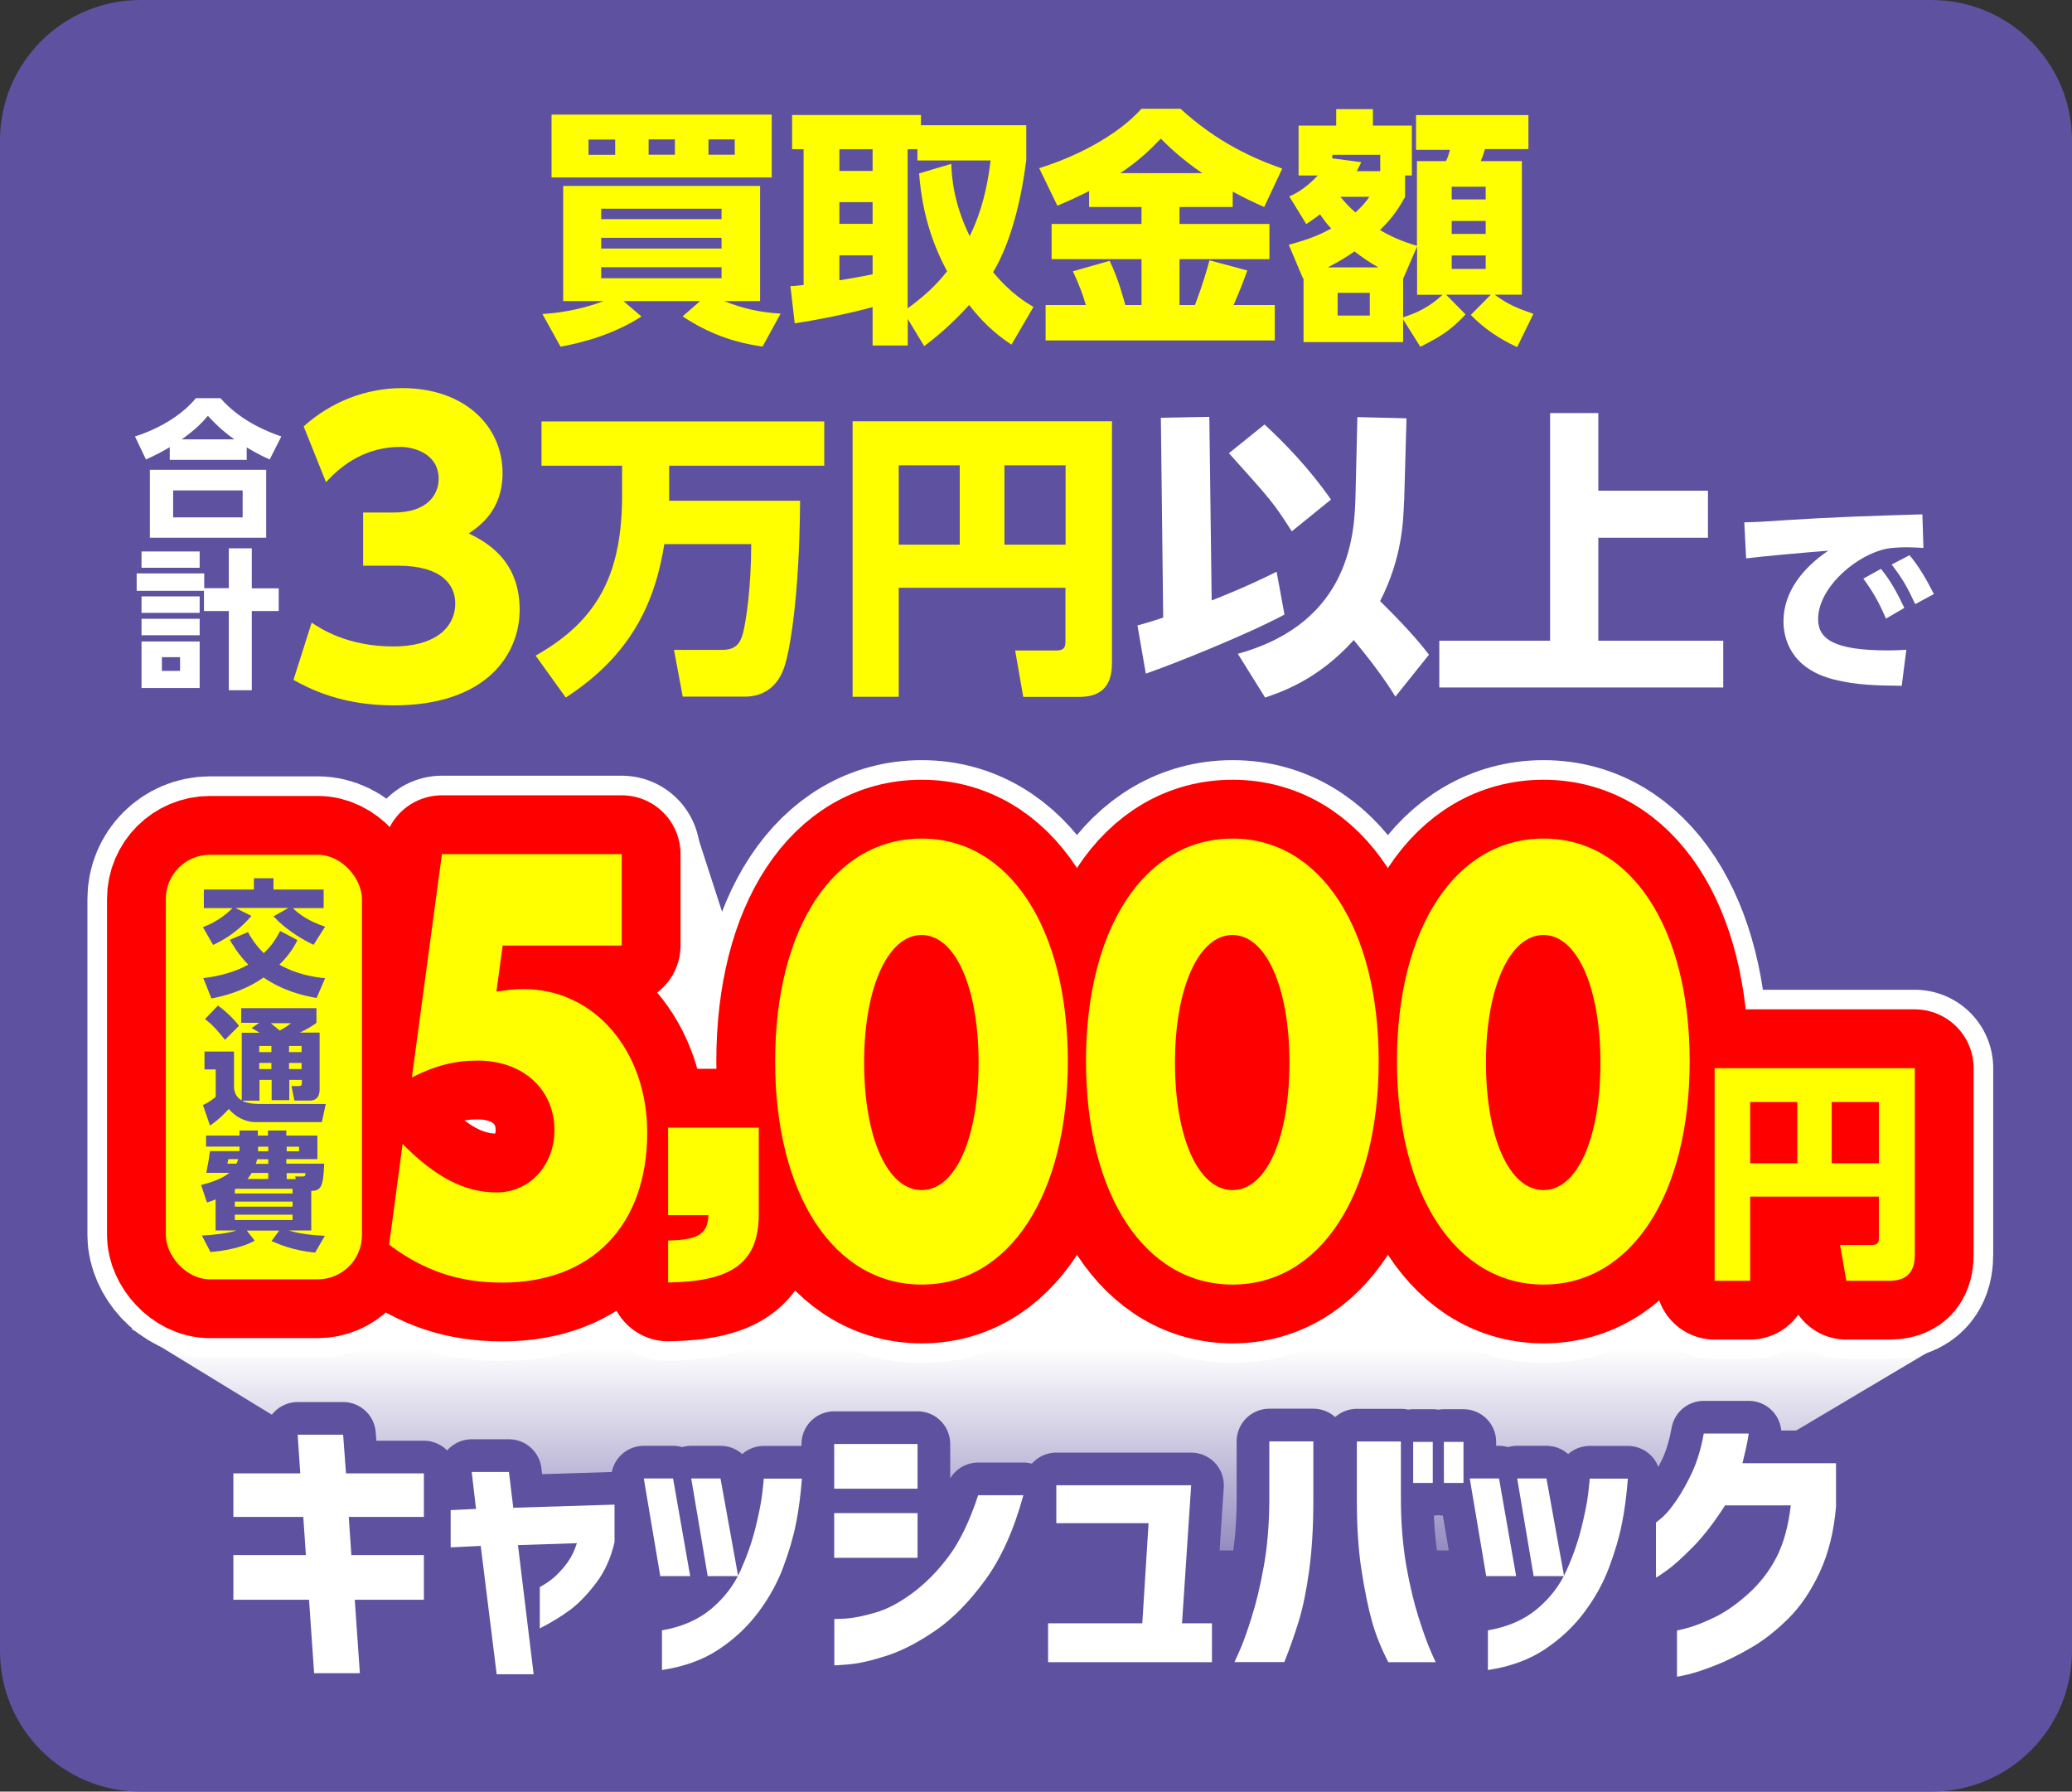
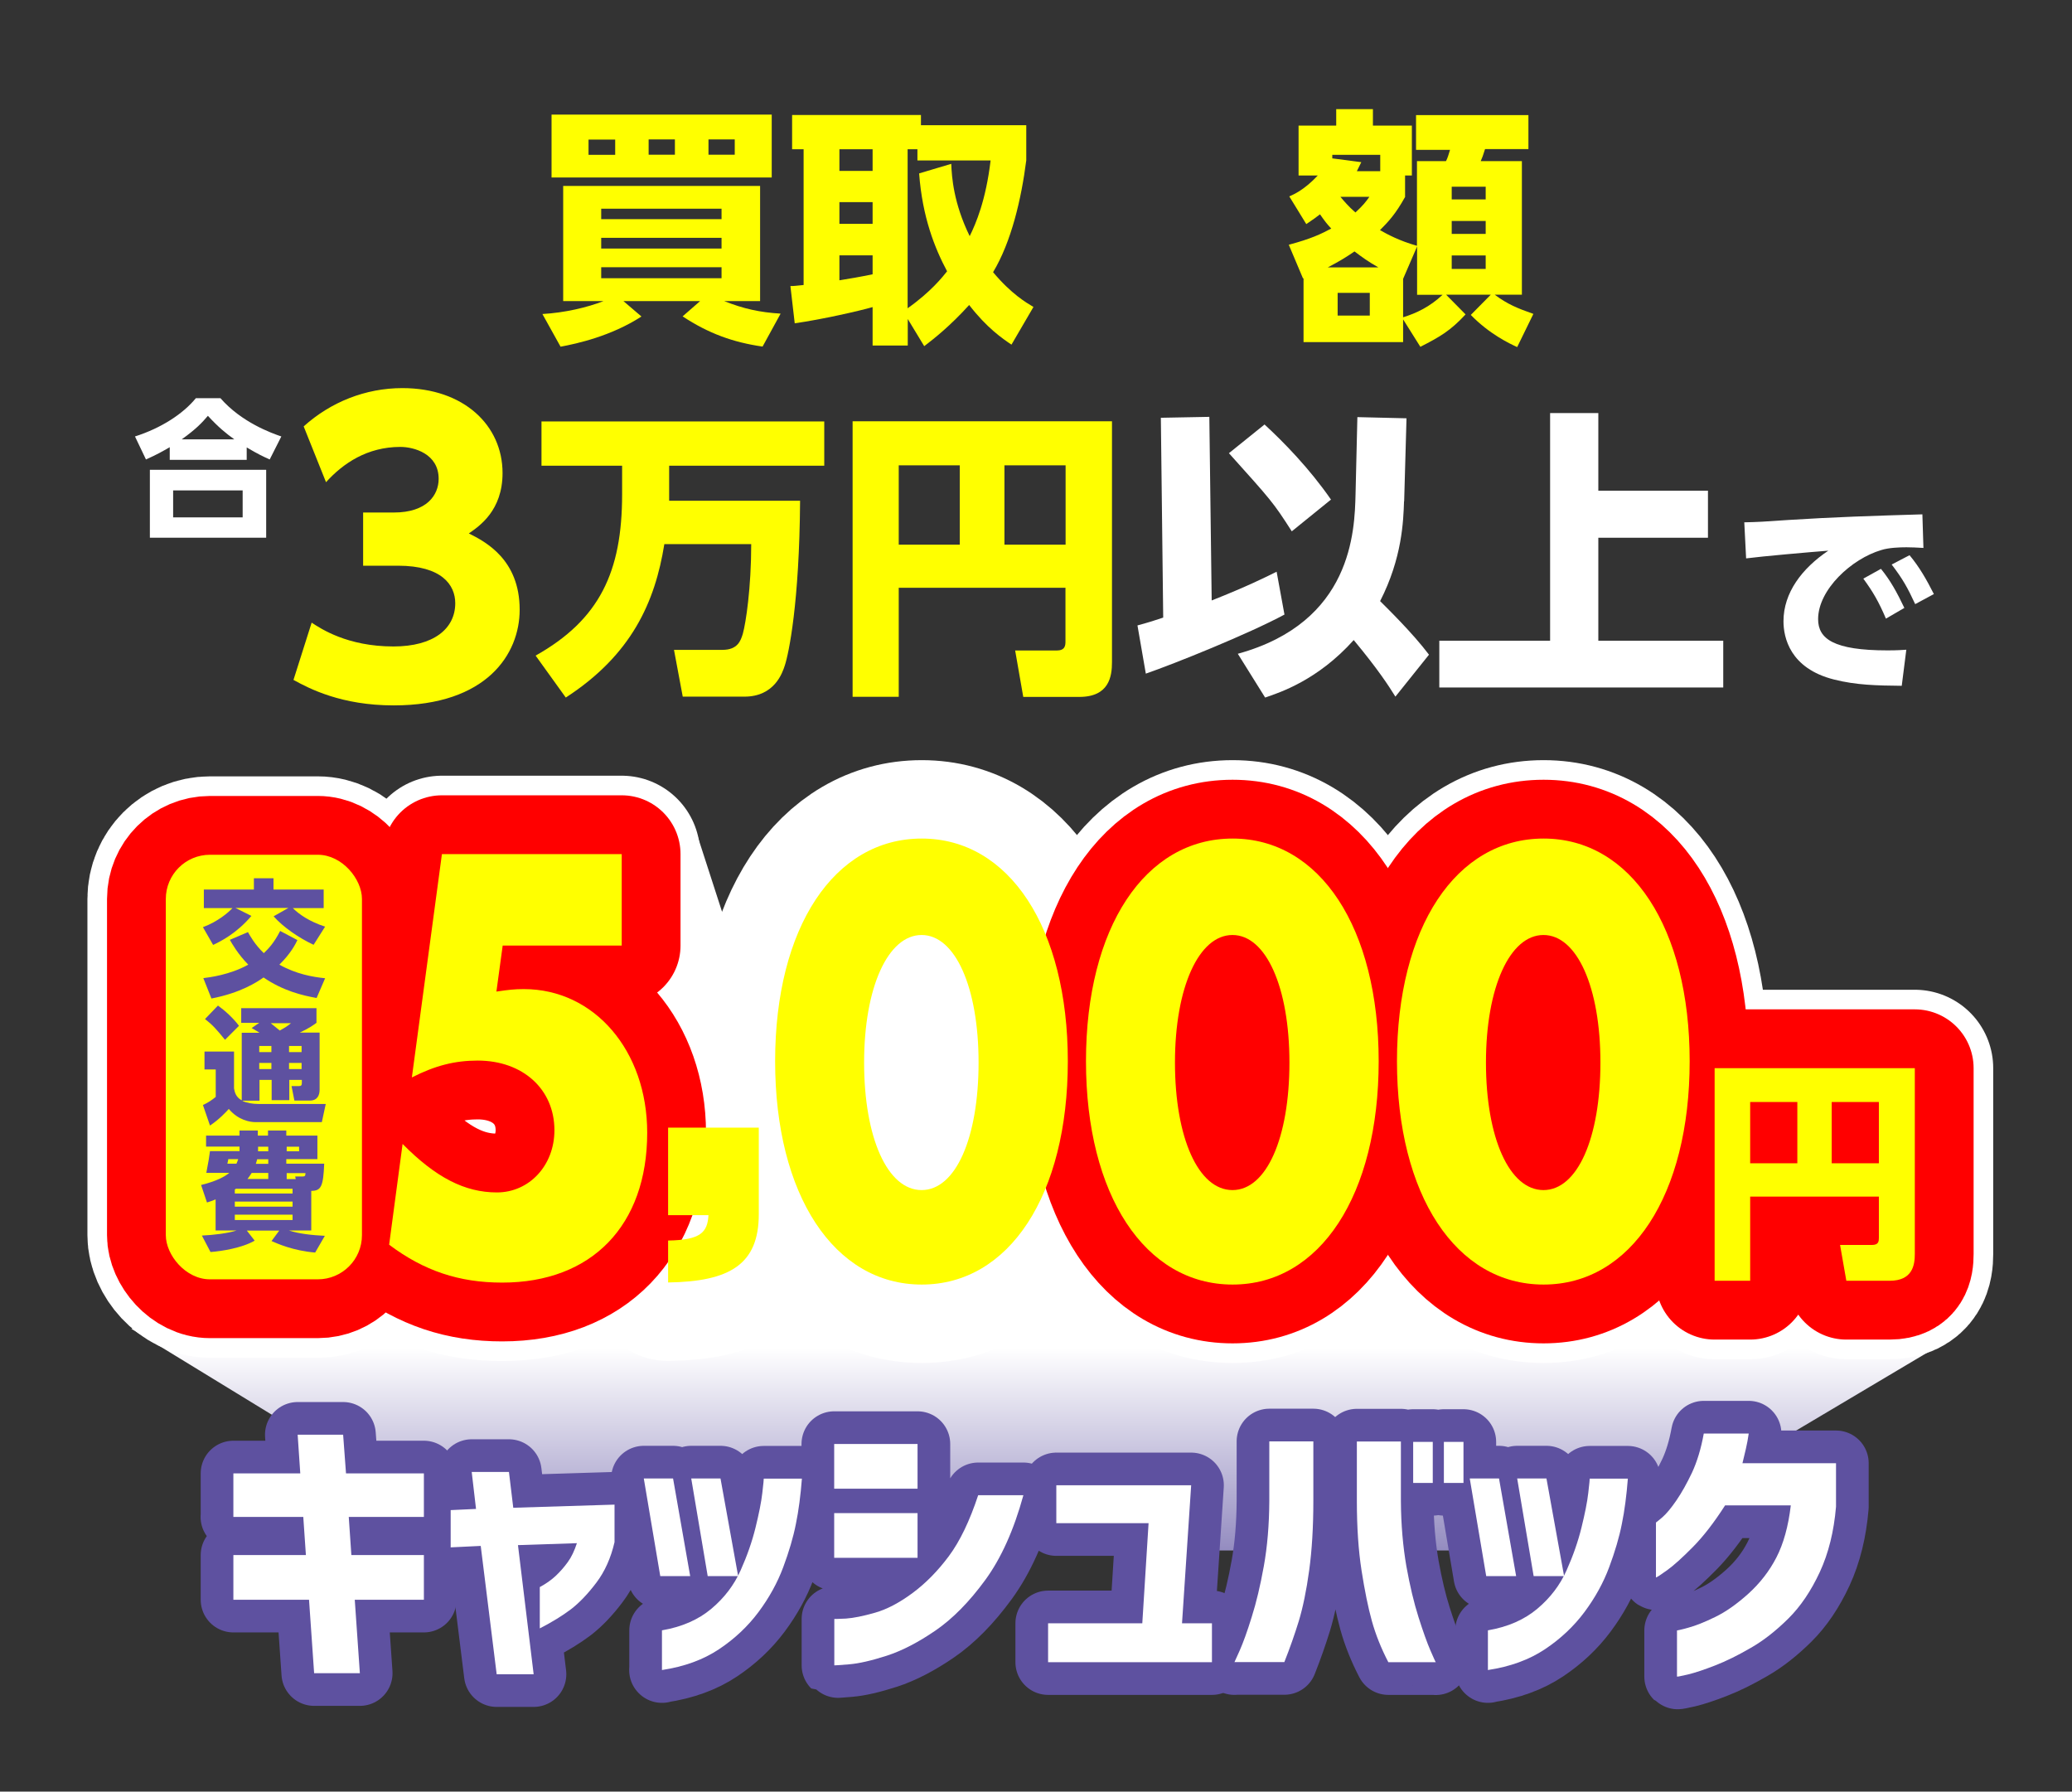
<svg xmlns="http://www.w3.org/2000/svg" id="_レイヤー_2" viewBox="0 0 158.57 137.1">
  <rect x="0" y="0" width="158.57" height="137.1" fill="#333333" stroke="none" />
  <defs>
    <linearGradient id="_名称未設定グラデーション_36" x1="79.9" y1="118.65" x2="79.9" y2="63.32" gradientUnits="userSpaceOnUse">
      <stop offset="0" stop-color="#948cc0" />
      <stop offset=".28" stop-color="#fff" />
    </linearGradient>
  </defs>
  <g id="m">
-     <path d="m158.57,126.35c0,5.94-4.81,10.75-10.75,10.75H10.75c-5.94,0-10.75-4.81-10.75-10.75V10.75C0,4.81,4.81,0,10.75,0h137.07c5.94,0,10.75,4.81,10.75,10.75v115.59Z" style="fill:#5e51a0; stroke-width:0px;" />
-   </g>
+     </g>
  <g id="t">
    <polygon points="111.21 89.06 62.83 93.16 53.17 63.32 46.45 63.49 42.68 78.57 51.38 94.14 18.42 96.93 10.06 101.69 37.79 118.65 122.01 118.65 149.73 102.18 111.21 89.06" style="fill:url(#_名称未設定グラデーション_36); stroke-width:0px;" />
    <path d="m58.35,26.52c-2.22-.32-4.11-.99-6.11-2.31l1.34-1.17h-5.87l1.38,1.18c-2.33,1.51-4.95,2.08-6.19,2.31l-1.39-2.5c1.72-.1,3.42-.5,4.68-.99h-3.09v-8.81h15.07v8.81h-2.75c1.49.59,2.71.86,4.32.96l-1.38,2.52Zm.71-17.75v4.81h-16.85v-4.81h16.85Zm-14.02,1.91v1.17h2.04v-1.17h-2.04Zm.97,6.09h9.21v-.8h-9.21v.8Zm0,2.25h9.21v-.82h-9.21v.82Zm0,1.43v.84h9.21v-.84h-9.21Zm3.63-9.78v1.17h2.01v-1.17h-2.01Zm4.58,0v1.17h2.01v-1.17h-2.01Z" style="fill:#ff0; stroke-width:0px;" />
    <path d="m77.42,26.38c-.69-.46-1.89-1.28-3.25-3.04-1.47,1.62-2.67,2.56-3.44,3.15l-1.26-2.08v2.03h-2.69v-2.94c-1.01.29-3.84.94-5.96,1.24l-.33-2.85c.31,0,.38-.02,1.01-.08v-10.39h-.88v-2.62h9.86v.78h8.06v2.69c-.38,2.98-1.15,6.25-2.54,8.56,1.41,1.68,2.54,2.33,3.09,2.66l-1.68,2.88Zm-13.18-14.96v1.66h2.54v-1.66h-2.54Zm0,4.05v1.66h2.54v-1.66h-2.54Zm2.54,4.07h-2.54v1.91c.63-.1,1.64-.27,2.54-.46v-1.45Zm6.02-6.99c.04.99.17,2.98,1.41,5.52.48-.97,1.24-2.75,1.6-5.79h-5.6v-.86h-.75v12.17c1.78-1.26,2.67-2.39,3.02-2.83-.94-1.76-1.89-4.13-2.14-7.49l2.45-.73Z" style="fill:#ff0; stroke-width:0px;" />
-     <path d="m83.37,14.61c-.84.42-1.53.75-2.45,1.13l-1.39-2.87c2.77-.86,5.94-2.45,7.83-4.55h2.98c2.79,2.56,5.6,3.82,7.79,4.58l-1.38,2.94c-.73-.32-1.53-.69-2.41-1.18v1.18h-4.07v1.3h6.88v2.69h-6.88v3.51h1.18c.61-1.6.94-2.77,1.11-3.42l2.9.78c-.23.63-.44,1.22-1.05,2.64h3.15v2.71h-17.54v-2.71h3.08c-.25-.84-.44-1.38-.99-2.58l2.81-.8c.69,1.41,1.09,3,1.2,3.38h1.24v-3.51h-6.88v-2.69h6.88v-1.3h-4.01v-1.24Zm8.64-1.36c-1.55-1.05-2.6-2.06-3.17-2.64-.75.78-1.68,1.7-3.11,2.64h6.29Z" style="fill:#ff0; stroke-width:0px;" />
    <path d="m107.52,15.09c-.71,1.28-1.26,1.87-1.91,2.52.55.31,1.43.8,2.83,1.2v-6.48h2.22c.1-.17.23-.57.31-.86h-2.6v-2.66h8.6v2.6h-3.32c-.17.54-.19.59-.33.92h3.15v10.22h-2.08c.97.73,1.76,1.05,2.96,1.47l-1.24,2.54c-.59-.27-2.12-.99-3.55-2.46l1.53-1.55h-3.42l1.49,1.51c-1.15,1.24-1.93,1.7-3.46,2.48l-1.32-2.1v1.74h-7.62v-4.89l-.04.02-1.09-2.58c1.72-.46,2.46-.82,3.25-1.24-.32-.34-.5-.57-.86-1.09-.29.23-.48.36-1.05.75l-1.3-2.12c.34-.15,1.15-.5,2.18-1.6h-1.47v-3.82h2.88v-1.26h2.81v1.26h2.98v3.82h-.52v1.66Zm-2.04,5.37c-.8-.46-1.2-.75-1.82-1.22-.67.46-1.13.74-2.04,1.22h3.86Zm.15-7.37v-1.24h-3.67v.27l2.22.29c-.19.4-.25.52-.34.69h1.8Zm-.8,9.32h-2.46v1.74h2.46v-1.74Zm-2.25-7.35c.27.32.61.73,1.15,1.2.59-.54.8-.82,1.07-1.2h-2.22Zm5.87,3.8l-1.07,2.48v2.94c1.03-.32,2.04-.8,3.02-1.72h-1.95v-3.71Zm5.25-4.57h-2.6v.97h2.6v-.97Zm0,2.62h-2.6v.99h2.6v-.99Zm0,2.64h-2.6v1.03h2.6v-1.03Z" style="fill:#ff0; stroke-width:0px;" />
    <path d="m17.86,116.08v-3.33h5.12l-.2-2.96h3.48l.22,2.96h5.96v3.33h-5.75l.2,2.92h5.55v3.42h-5.29l.39,5.62h-3.5l-.39-5.62h-5.79v-3.42h5.55l-.2-2.92h-5.36Z" style="fill:none; stroke:#5e51a0; stroke-linejoin:round; stroke-width:5px;" />
    <path d="m34.49,118.43v-2.87l1.94-.09-.33-2.83h2.85l.33,2.74,7.75-.24v2.87c-.28,1.21-.74,2.24-1.39,3.1-.65.86-1.3,1.54-1.95,2.04-.65.49-1.44.98-2.38,1.46v-3.16c.46-.25.87-.53,1.21-.85.34-.32.65-.67.93-1.06.28-.38.51-.87.7-1.45l-4.51.15,1.2,9.88h-2.83l-1.22-9.82-2.29.11Z" style="fill:none; stroke:#5e51a0; stroke-linejoin:round; stroke-width:5px;" />
    <path d="m51.51,113.14l1.31,7.47h-2.29l-1.26-7.47h2.24Zm-.85,14.67v-3.05c1.52-.26,2.78-.81,3.78-1.65s1.74-1.82,2.24-2.94c.5-1.12.88-2.21,1.14-3.27.26-1.06.44-1.94.52-2.65s.12-1.07.11-1.1h2.92c-.1,1.29-.25,2.45-.46,3.47-.2,1.02-.53,2.13-.97,3.31-.44,1.18-1.07,2.33-1.89,3.43-.82,1.1-1.83,2.05-3.03,2.85-1.2.8-2.65,1.33-4.37,1.59Zm4.48-14.67l1.35,7.47h-2.33l-1.26-7.47h2.24Z" style="fill:none; stroke:#5e51a0; stroke-linejoin:round; stroke-width:5px;" />
    <path d="m63.84,113.92v-3.42h6.38v3.42h-6.38Zm14.48.5c-.73,2.66-1.7,4.82-2.92,6.49-1.22,1.67-2.49,2.96-3.8,3.86s-2.56,1.55-3.73,1.93c-1.18.38-2.14.6-2.88.66-.75.06-1.13.09-1.14.08v-3.55s.31,0,.89-.03c.58-.04,1.32-.19,2.23-.45.91-.26,1.86-.76,2.86-1.5,1-.74,1.93-1.68,2.78-2.82.85-1.14,1.6-2.7,2.25-4.67h3.46Zm-14.48,4.79v-3.42h6.38v3.42h-6.38Z" style="fill:none; stroke:#5e51a0; stroke-linejoin:round; stroke-width:5px;" />
    <path d="m80.84,116.56v-2.9h10.32l-.7,10.56h2.29v2.98h-12.54v-2.98h7.21l.48-7.66h-7.05Z" style="fill:none; stroke:#5e51a0; stroke-linejoin:round; stroke-width:5px;" />
    <path d="m94.47,127.2s.15-.32.41-.91.57-1.44.91-2.54c.35-1.1.66-2.4.93-3.9.27-1.5.41-3.17.42-5v-4.55h3.37v4.55c0,2.02-.11,3.8-.32,5.33-.21,1.54-.48,2.83-.79,3.86-.32,1.04-.69,2.09-1.11,3.15h-3.83Zm15.42,0h-3.64c-.55-1.06-.97-2.11-1.26-3.15-.29-1.04-.55-2.33-.79-3.86-.24-1.54-.36-3.32-.36-5.33v-4.55h3.37v4.55c.01,1.83.16,3.49.42,5,.27,1.5.58,2.8.93,3.9.35,1.1.65,1.94.91,2.54.26.6.4.9.41.91Zm-1.74-13.72v-3.14h1.5v3.14h-1.5Zm2.35,0v-3.14h1.5v3.14h-1.5Z" style="fill:none; stroke:#5e51a0; stroke-linejoin:round; stroke-width:5px;" />
    <path d="m114.72,113.14l1.31,7.47h-2.29l-1.26-7.47h2.24Zm-.85,14.67v-3.05c1.52-.26,2.78-.81,3.78-1.65s1.74-1.82,2.24-2.94c.5-1.12.88-2.21,1.14-3.27.26-1.06.44-1.94.52-2.65s.12-1.07.11-1.1h2.92c-.1,1.29-.25,2.45-.46,3.47-.2,1.02-.53,2.13-.97,3.31-.44,1.18-1.07,2.33-1.89,3.43-.82,1.1-1.83,2.05-3.03,2.85-1.2.8-2.65,1.33-4.37,1.59Zm4.48-14.67l1.35,7.47h-2.33l-1.26-7.47h2.24Z" style="fill:none; stroke:#5e51a0; stroke-linejoin:round; stroke-width:5px;" />
    <path d="m133.83,109.7c-.06.41-.13.8-.22,1.18-.09.38-.17.74-.26,1.09h7.16v3.33c-.16,1.89-.57,3.55-1.24,5-.67,1.44-1.47,2.63-2.41,3.56-.94.93-1.89,1.68-2.87,2.24-.98.57-1.89,1.02-2.74,1.35-.85.33-1.54.56-2.08.69-.54.12-.81.18-.83.16v-3.53s.3-.05.86-.21c.56-.15,1.24-.42,2.06-.82.81-.39,1.66-.99,2.55-1.79.88-.8,1.6-1.72,2.14-2.77s.91-2.37,1.1-3.98h-5.03c-.84,1.31-1.66,2.37-2.46,3.18-.8.81-1.46,1.41-1.99,1.79-.53.38-.81.56-.84.54v-4.2s.18-.13.49-.4c.31-.27.67-.7,1.08-1.3.41-.6.8-1.3,1.19-2.12.38-.82.69-1.82.9-2.99h3.44Z" style="fill:none; stroke:#5e51a0; stroke-linejoin:round; stroke-width:5px;" />
    <path d="m17.86,116.08v-3.33h5.12l-.2-2.96h3.48l.22,2.96h5.96v3.33h-5.75l.2,2.92h5.55v3.42h-5.29l.39,5.62h-3.5l-.39-5.62h-5.79v-3.42h5.55l-.2-2.92h-5.36Z" style="fill:#fff; stroke-width:0px;" />
    <path d="m34.49,118.43v-2.87l1.94-.09-.33-2.83h2.85l.33,2.74,7.75-.24v2.87c-.28,1.21-.74,2.24-1.39,3.1-.65.86-1.3,1.54-1.95,2.04-.65.49-1.44.98-2.38,1.46v-3.16c.46-.25.87-.53,1.21-.85.34-.32.65-.67.93-1.06.28-.38.51-.87.7-1.45l-4.51.15,1.2,9.88h-2.83l-1.22-9.82-2.29.11Z" style="fill:#fff; stroke-width:0px;" />
    <path d="m51.51,113.14l1.31,7.47h-2.29l-1.26-7.47h2.24Zm-.85,14.67v-3.05c1.52-.26,2.78-.81,3.78-1.65s1.74-1.82,2.24-2.94c.5-1.12.88-2.21,1.14-3.27.26-1.06.44-1.94.52-2.65s.12-1.07.11-1.1h2.92c-.1,1.29-.25,2.45-.46,3.47-.2,1.02-.53,2.13-.97,3.31-.44,1.18-1.07,2.33-1.89,3.43-.82,1.1-1.83,2.05-3.03,2.85-1.2.8-2.65,1.33-4.37,1.59Zm4.48-14.67l1.35,7.47h-2.33l-1.26-7.47h2.24Z" style="fill:#fff; stroke-width:0px;" />
    <path d="m63.84,113.92v-3.42h6.38v3.42h-6.38Zm14.48.5c-.73,2.66-1.7,4.82-2.92,6.49-1.22,1.67-2.49,2.96-3.8,3.86s-2.56,1.55-3.73,1.93c-1.18.38-2.14.6-2.88.66-.75.06-1.13.09-1.14.08v-3.55s.31,0,.89-.03c.58-.04,1.32-.19,2.23-.45.91-.26,1.86-.76,2.86-1.5,1-.74,1.93-1.68,2.78-2.82.85-1.14,1.6-2.7,2.25-4.67h3.46Zm-14.48,4.79v-3.42h6.38v3.42h-6.38Z" style="fill:#fff; stroke-width:0px;" />
    <path d="m80.84,116.56v-2.9h10.32l-.7,10.56h2.29v2.98h-12.54v-2.98h7.21l.48-7.66h-7.05Z" style="fill:#fff; stroke-width:0px;" />
    <path d="m94.47,127.2s.15-.32.41-.91.57-1.44.91-2.54c.35-1.1.66-2.4.93-3.9.27-1.5.41-3.17.42-5v-4.55h3.37v4.55c0,2.02-.11,3.8-.32,5.33-.21,1.54-.48,2.83-.79,3.86-.32,1.04-.69,2.09-1.11,3.15h-3.83Zm15.42,0h-3.64c-.55-1.06-.97-2.11-1.26-3.15-.29-1.04-.55-2.33-.79-3.86-.24-1.54-.36-3.32-.36-5.33v-4.55h3.37v4.55c.01,1.83.16,3.49.42,5,.27,1.5.58,2.8.93,3.9.35,1.1.65,1.94.91,2.54.26.6.4.9.41.91Zm-1.74-13.72v-3.14h1.5v3.14h-1.5Zm2.35,0v-3.14h1.5v3.14h-1.5Z" style="fill:#fff; stroke-width:0px;" />
    <path d="m114.72,113.14l1.31,7.47h-2.29l-1.26-7.47h2.24Zm-.85,14.67v-3.05c1.52-.26,2.78-.81,3.78-1.65s1.74-1.82,2.24-2.94c.5-1.12.88-2.21,1.14-3.27.26-1.06.44-1.94.52-2.65s.12-1.07.11-1.1h2.92c-.1,1.29-.25,2.45-.46,3.47-.2,1.02-.53,2.13-.97,3.31-.44,1.18-1.07,2.33-1.89,3.43-.82,1.1-1.83,2.05-3.03,2.85-1.2.8-2.65,1.33-4.37,1.59Zm4.48-14.67l1.35,7.47h-2.33l-1.26-7.47h2.24Z" style="fill:#fff; stroke-width:0px;" />
    <path d="m133.83,109.7c-.06.41-.13.8-.22,1.18-.09.38-.17.74-.26,1.09h7.16v3.33c-.16,1.89-.57,3.55-1.24,5-.67,1.44-1.47,2.63-2.41,3.56-.94.93-1.89,1.68-2.87,2.24-.98.57-1.89,1.02-2.74,1.35-.85.33-1.54.56-2.08.69-.54.12-.81.18-.83.16v-3.53s.3-.05.86-.21c.56-.15,1.24-.42,2.06-.82.81-.39,1.66-.99,2.55-1.79.88-.8,1.6-1.72,2.14-2.77s.91-2.37,1.1-3.98h-5.03c-.84,1.31-1.66,2.37-2.46,3.18-.8.81-1.46,1.41-1.99,1.79-.53.38-.81.56-.84.54v-4.2s.18-.13.49-.4c.31-.27.67-.7,1.08-1.3.41-.6.8-1.3,1.19-2.12.38-.82.69-1.82.9-2.99h3.44Z" style="fill:#fff; stroke-width:0px;" />
    <path d="m20.64,35.16c-.47-.21-.88-.4-1.76-.92v.95h-5.89v-.97c-.55.32-.97.56-1.82.94l-.84-1.76c2-.64,3.67-1.72,4.66-2.93h1.88c1.62,1.86,3.93,2.68,4.66,2.93l-.89,1.76Zm-.27.79v5.2h-8.9v-5.2h8.9Zm-1.8,1.58h-5.32v2.06h5.32v-2.06Zm-.64-3.91c-.64-.46-1.2-.91-2.02-1.8-.46.54-.89,1-2,1.8h4.02Z" style="fill:#fff; stroke-width:0px;" />
-     <path d="m17.51,45.02v-3.06h1.76v3.06h2.06v1.74h-2.06v6.06h-1.76v-6.06h-1.9v-1.55h-5.15v-1.33h5.17v1.13h1.88Zm-2.23-2.82v1.25h-4.45v-1.25h4.45Zm0,3.44v1.26h-4.45v-1.26h4.45Zm0,1.71v1.26h-4.45v-1.26h4.45Zm0,1.74v3.56h-4.45v-3.56h4.45Zm-1.5,1.2h-1.39v1.05h1.39v-1.05Z" style="fill:#fff; stroke-width:0px;" />
    <path d="m23.84,47.64c.7.46,2.73,1.83,6.27,1.83,3.08,0,4.73-1.36,4.73-3.31,0-1.39-1.02-2.87-4.38-2.87h-2.67v-4.07h2.35c2.53,0,3.43-1.34,3.43-2.58,0-1.92-1.89-2.44-2.93-2.44-2.53,0-4.38,1.25-5.69,2.7l-1.71-4.27c2.06-1.86,4.73-2.93,7.55-2.93,4.7,0,7.67,2.85,7.67,6.5,0,2.87-1.77,4.06-2.58,4.62,1.28.64,3.89,2,3.89,5.84,0,3.4-2.53,7.32-9.64,7.32-4.01,0-6.45-1.28-7.67-1.95l1.39-4.38Z" style="fill:#ff0; stroke-width:0px;" />
    <path d="m50.84,41.65c-.71,4.42-2.5,8.46-7.54,11.73l-2.31-3.21c4.9-2.75,6.62-6.42,6.62-12.33v-2.2h-6.17v-3.39h21.64v3.39h-11.87v2.68h10.02c-.05,7.82-.87,11.71-1.17,12.61-.18.55-.78,2.38-3.09,2.38h-4.72l-.67-3.58h3.71c1.17,0,1.4-.71,1.56-1.24.23-.82.64-3.51.64-6.85h-6.65Z" style="fill:#ff0; stroke-width:0px;" />
    <path d="m81.55,44.98h-12.77v8.34h-3.53v-21.08h19.85v18.43c0,1.08-.21,2.66-2.5,2.66h-4.29l-.62-3.55h3.16c.66,0,.69-.37.69-.71v-4.08Zm-12.77-3.3h4.67v-6.07h-4.67v6.07Zm8.09,0h4.68v-6.07h-4.68v6.07Z" style="fill:#ff0; stroke-width:0px;" />
    <path d="m87.05,47.86c.92-.25,1.35-.39,1.97-.6l-.18-15.29,3.71-.07.18,14.05c2.66-1.05,4.15-1.79,4.97-2.2l.6,3.28c-2.77,1.49-8.41,3.76-10.61,4.52l-.64-3.69Zm9.72-15.38c1.47,1.35,3.44,3.37,5.09,5.75l-3,2.43c-1.44-2.25-1.58-2.38-4.81-5.98l2.73-2.2Zm10.68,5.89c-.05,1.49-.14,4.33-1.83,7.63.5.5,2.5,2.45,3.74,4.1l-2.57,3.21c-.53-.85-1.33-2.09-3.19-4.33-2.75,3.07-5.64,4.01-6.78,4.4l-2.09-3.35c8.76-2.41,8.94-9.4,9.01-12.22l.14-5.89,3.76.09-.18,6.35Z" style="fill:#fff; stroke-width:0px;" />
    <path d="m122.32,31.61v5.94h8.39v3.6h-8.39v7.88h9.56v3.58h-21.73v-3.58h8.48v-17.42h3.69Z" style="fill:#fff; stroke-width:0px;" />
    <path d="m147.2,41.93c-.5-.03-.95-.05-1.3-.05-.53,0-1.35.03-1.92.21-2.28.67-4.84,3.03-4.84,5.29,0,1.51,1.2,2.39,5.31,2.39.75,0,1.12-.03,1.44-.05l-.35,2.76c-1.91-.02-3.48-.05-5.18-.48-3.38-.85-3.87-3.22-3.87-4.46,0-2.18,1.41-4.04,3.43-5.4-1.43.11-5.07.43-6.29.59l-.14-2.76c1.04-.02,1.52-.05,3.38-.18,3.42-.22,6.53-.32,10.25-.43l.08,2.57Zm-3.26,1.59c.72.88,1.22,1.78,1.8,3l-1.41.82c-.54-1.27-.98-2.04-1.73-3.06l1.35-.75Zm2.2-1.03c.75.9,1.28,1.83,1.86,2.97l-1.43.77c-.59-1.27-.95-1.92-1.8-3.03l1.36-.71Z" style="fill:#fff; stroke-width:0px;" />
    <path d="m38.47,72.36l-.48,3.52c.95-.14,1.39-.19,2.1-.19,5.39,0,9.44,4.71,9.44,10.99,0,7.09-4.24,11.47-11.1,11.47-3.29,0-5.99-.9-8.65-2.9l1.03-7.71c2.54,2.57,4.76,3.71,7.22,3.71s4.4-2.05,4.4-4.76c0-3.14-2.42-5.33-5.87-5.33-1.75,0-3.25.38-5.04,1.29l2.3-17.09h13.76v7h-9.12Z" style="fill:none; stroke:#fff; stroke-linejoin:round; stroke-width:12px;" />
    <path d="m58.07,86.29v6.62c0,3.85-2.22,5.16-6.94,5.23v-3.21c2.5-.04,3.01-.63,3.09-1.94h-3.09v-6.7h6.94Z" style="fill:none; stroke:#fff; stroke-linejoin:round; stroke-width:12px;" />
    <path d="m81.72,81.21c0,10.23-4.48,17.09-11.18,17.09s-11.22-6.85-11.22-17.09,4.52-17.04,11.22-17.04,11.18,6.85,11.18,17.04Zm-15.59.1c0,5.76,1.79,9.76,4.4,9.76s4.36-4,4.36-9.76-1.79-9.76-4.36-9.76-4.4,4-4.4,9.76Z" style="fill:none; stroke:#fff; stroke-linejoin:round; stroke-width:12px;" />
    <path d="m105.51,81.21c0,10.23-4.48,17.09-11.18,17.09s-11.22-6.85-11.22-17.09,4.52-17.04,11.22-17.04,11.18,6.85,11.18,17.04Zm-15.59.1c0,5.76,1.79,9.76,4.4,9.76s4.36-4,4.36-9.76-1.79-9.76-4.36-9.76-4.4,4-4.4,9.76Z" style="fill:none; stroke:#fff; stroke-linejoin:round; stroke-width:12px;" />
    <path d="m129.31,81.21c0,10.23-4.48,17.09-11.18,17.09s-11.22-6.85-11.22-17.09,4.52-17.04,11.22-17.04,11.18,6.85,11.18,17.04Zm-15.59.1c0,5.76,1.79,9.76,4.4,9.76s4.36-4,4.36-9.76-1.79-9.76-4.36-9.76-4.4,4-4.4,9.76Z" style="fill:none; stroke:#fff; stroke-linejoin:round; stroke-width:12px;" />
    <path d="m143.79,91.57h-9.85v6.44h-2.72v-16.27h15.32v14.22c0,.83-.16,2.05-1.93,2.05h-3.31l-.48-2.74h2.44c.51,0,.53-.28.53-.55v-3.15Zm-9.85-2.55h3.61v-4.69h-3.61v4.69Zm6.24,0h3.61v-4.69h-3.61v4.69Z" style="fill:none; stroke:#fff; stroke-linejoin:round; stroke-width:12px;" />
    <rect x="12.69" y="65.41" width="15.01" height="32.49" rx="3.38" ry="3.38" style="fill:none; stroke:#fff; stroke-linejoin:round; stroke-width:12px;" />
    <path d="m38.47,72.36l-.48,3.52c.95-.14,1.39-.19,2.1-.19,5.39,0,9.44,4.71,9.44,10.99,0,7.09-4.24,11.47-11.1,11.47-3.29,0-5.99-.9-8.65-2.9l1.03-7.71c2.54,2.57,4.76,3.71,7.22,3.71s4.4-2.05,4.4-4.76c0-3.14-2.42-5.33-5.87-5.33-1.75,0-3.25.38-5.04,1.29l2.3-17.09h13.76v7h-9.12Z" style="fill:none; stroke:red; stroke-linejoin:round; stroke-width:9px;" />
-     <path d="m58.07,86.29v6.62c0,3.85-2.22,5.16-6.94,5.23v-3.21c2.5-.04,3.01-.63,3.09-1.94h-3.09v-6.7h6.94Z" style="fill:none; stroke:red; stroke-linejoin:round; stroke-width:9px;" />
-     <path d="m81.72,81.21c0,10.23-4.48,17.09-11.18,17.09s-11.22-6.85-11.22-17.09,4.52-17.04,11.22-17.04,11.18,6.85,11.18,17.04Zm-15.59.1c0,5.76,1.79,9.76,4.4,9.76s4.36-4,4.36-9.76-1.79-9.76-4.36-9.76-4.4,4-4.4,9.76Z" style="fill:none; stroke:red; stroke-linejoin:round; stroke-width:9px;" />
    <path d="m105.51,81.21c0,10.23-4.48,17.09-11.18,17.09s-11.22-6.85-11.22-17.09,4.52-17.04,11.22-17.04,11.18,6.85,11.18,17.04Zm-15.59.1c0,5.76,1.79,9.76,4.4,9.76s4.36-4,4.36-9.76-1.79-9.76-4.36-9.76-4.4,4-4.4,9.76Z" style="fill:none; stroke:red; stroke-linejoin:round; stroke-width:9px;" />
    <path d="m129.31,81.21c0,10.23-4.48,17.09-11.18,17.09s-11.22-6.85-11.22-17.09,4.52-17.04,11.22-17.04,11.18,6.85,11.18,17.04Zm-15.59.1c0,5.76,1.79,9.76,4.4,9.76s4.36-4,4.36-9.76-1.79-9.76-4.36-9.76-4.4,4-4.4,9.76Z" style="fill:none; stroke:red; stroke-linejoin:round; stroke-width:9px;" />
    <path d="m143.79,91.57h-9.85v6.44h-2.72v-16.27h15.32v14.22c0,.83-.16,2.05-1.93,2.05h-3.31l-.48-2.74h2.44c.51,0,.53-.28.53-.55v-3.15Zm-9.85-2.55h3.61v-4.69h-3.61v4.69Zm6.24,0h3.61v-4.69h-3.61v4.69Z" style="fill:none; stroke:red; stroke-linejoin:round; stroke-width:9px;" />
    <rect x="12.69" y="65.41" width="15.01" height="32.49" rx="3.38" ry="3.38" style="fill:none; stroke:red; stroke-linejoin:round; stroke-width:9px;" />
    <path d="m38.47,72.36l-.48,3.52c.95-.14,1.39-.19,2.1-.19,5.39,0,9.44,4.71,9.44,10.99,0,7.09-4.24,11.47-11.1,11.47-3.29,0-5.99-.9-8.65-2.9l1.03-7.71c2.54,2.57,4.76,3.71,7.22,3.71s4.4-2.05,4.4-4.76c0-3.14-2.42-5.33-5.87-5.33-1.75,0-3.25.38-5.04,1.29l2.3-17.09h13.76v7h-9.12Z" style="fill:#ff0; stroke-width:0px;" />
    <path d="m58.07,86.29v6.62c0,3.85-2.22,5.16-6.94,5.23v-3.21c2.5-.04,3.01-.63,3.09-1.94h-3.09v-6.7h6.94Z" style="fill:#ff0; stroke-width:0px;" />
    <path d="m81.72,81.21c0,10.23-4.48,17.09-11.18,17.09s-11.22-6.85-11.22-17.09,4.52-17.04,11.22-17.04,11.18,6.85,11.18,17.04Zm-15.59.1c0,5.76,1.79,9.76,4.4,9.76s4.36-4,4.36-9.76-1.79-9.76-4.36-9.76-4.4,4-4.4,9.76Z" style="fill:#ff0; stroke-width:0px;" />
    <path d="m105.51,81.21c0,10.23-4.48,17.09-11.18,17.09s-11.22-6.85-11.22-17.09,4.52-17.04,11.22-17.04,11.18,6.85,11.18,17.04Zm-15.59.1c0,5.76,1.79,9.76,4.4,9.76s4.36-4,4.36-9.76-1.79-9.76-4.36-9.76-4.4,4-4.4,9.76Z" style="fill:#ff0; stroke-width:0px;" />
    <path d="m129.31,81.21c0,10.23-4.48,17.09-11.18,17.09s-11.22-6.85-11.22-17.09,4.52-17.04,11.22-17.04,11.18,6.85,11.18,17.04Zm-15.59.1c0,5.76,1.79,9.76,4.4,9.76s4.36-4,4.36-9.76-1.79-9.76-4.36-9.76-4.4,4-4.4,9.76Z" style="fill:#ff0; stroke-width:0px;" />
    <path d="m143.79,91.57h-9.85v6.44h-2.72v-16.27h15.32v14.22c0,.83-.16,2.05-1.93,2.05h-3.31l-.48-2.74h2.44c.51,0,.53-.28.53-.55v-3.15Zm-9.85-2.55h3.61v-4.69h-3.61v4.69Zm6.24,0h3.61v-4.69h-3.61v4.69Z" style="fill:#ff0; stroke-width:0px;" />
    <rect x="12.69" y="65.41" width="15.01" height="32.49" rx="3.38" ry="3.38" style="fill:#ff0; stroke-width:0px;" />
    <path d="m24,72.3c-1.1-.51-2.33-1.35-3.06-2.18l1.13-.64h-4.05l1.22.61c-1.14,1.34-2.32,1.93-2.93,2.22l-.78-1.36c1.14-.42,1.97-1.14,2.26-1.46h-2.19v-1.42h3.83v-.86h1.5v.86h3.84v1.42h-2.36c.45.46,1.28,1.04,2.47,1.42l-.88,1.39Zm-5.03-.98c.15.27.53.96,1.22,1.62.37-.36.78-.78,1.25-1.7l1.32.7c-.13.27-.49,1.01-1.38,1.88,1.29.72,2.53.94,3.5,1.04l-.65,1.51c-1.08-.19-2.58-.55-4.06-1.57-.5.35-1.75,1.18-3.99,1.61l-.62-1.56c.42-.05,2.02-.24,3.44-1.03-.78-.79-1.26-1.63-1.41-1.9l1.38-.59Z" style="fill:#5e51a0; stroke-width:0px;" />
    <path d="m18.56,84.25c.31.15.78.23,1.19.23h5.18l-.3,1.39h-5.08c-.42,0-1.32-.15-2.04-1.01-.21.24-.78.84-1.44,1.27l-.54-1.57c.38-.17.69-.38.98-.62v-2.1h-.86v-1.37h2.26v2.82c.05.27.13.67.59.91v-5.17h1.36c-.13-.09-.26-.16-.6-.36l.58-.4h-1.38v-1.12h5.76v1.12c-.22.16-.5.38-1.28.75h1.52v4.36c0,.41-.15.84-.75.84h-1.18l-.22-1.11h.58c.16,0,.21-.07.21-.23v-.24h-.96v1.55h-1.35v-1.55h-.93v1.59h-1.29Zm-1.88-7.3c.52.37,1.19.98,1.61,1.55l-1.07,1.07c-.65-.8-.93-1.12-1.53-1.59l1-1.04Zm3.16,3.09v.47h.93v-.47h-.93Zm0,1.3v.47h.93v-.47h-.93Zm.88-3.04c.07.06.46.37.69.56.45-.25.56-.32.86-.56h-1.55Zm1.4,1.74v.47h.96v-.47h-.96Zm0,1.3v.47h.96v-.47h-.96Z" style="fill:#5e51a0; stroke-width:0px;" />
    <path d="m23.86,94.16h-1.75c.79.26,1.77.36,2.75.41l-.74,1.28c-1.69-.14-2.88-.68-3.34-.88l.59-.8h-2.48l.6.77c-.96.56-2.55.81-3.38.87l-.66-1.26c.89-.04,1.98-.17,2.66-.39h-1.61v-2.38c-.19.09-.32.13-.66.24l-.45-1.34c1.18-.29,1.83-.65,2.16-.93h-1.76c.17-.87.22-1.21.28-1.66h2.26v-.35h-2.56v-.84h2.56v-.39h1.4v.39h.78v-.39h1.4v.39h2.38v1.8h-2.38v.35h2.9c-.07,1.73-.23,2.08-.99,2.08v3.03Zm-5.77-5.1c.05-.11.08-.18.14-.36h-.76c0,.06-.04.21-.07.35h.7Zm-.04,1.91l-.08.06v.3h4.42v-.36h-4.34Zm4.34.98h-4.42v.39h4.42v-.39Zm0,1h-4.42v.41h4.42v-.41Zm-1.86-2.73v-.46h-1.27c-.14.22-.23.35-.32.46h1.59Zm0-1.51h-.85c-.02.1-.04.15-.1.35h.95v-.35Zm-.78-.61h.78v-.35h-.78v.35Zm2.19,0h.95v-.35h-.95v.35Zm.69,2.12l-.04-.19h.54c.2,0,.24-.03.25-.26h-1.44v.46h.69Z" style="fill:#5e51a0; stroke-width:0px;" />
  </g>
</svg>